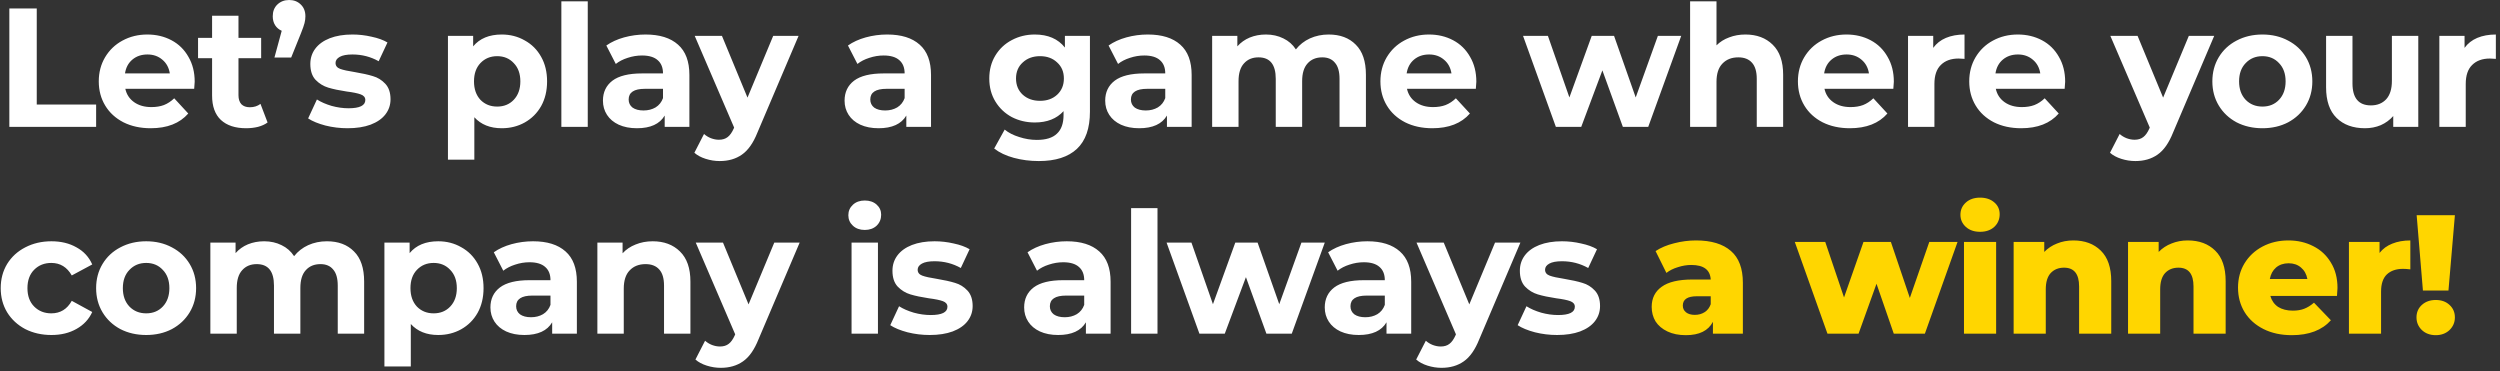
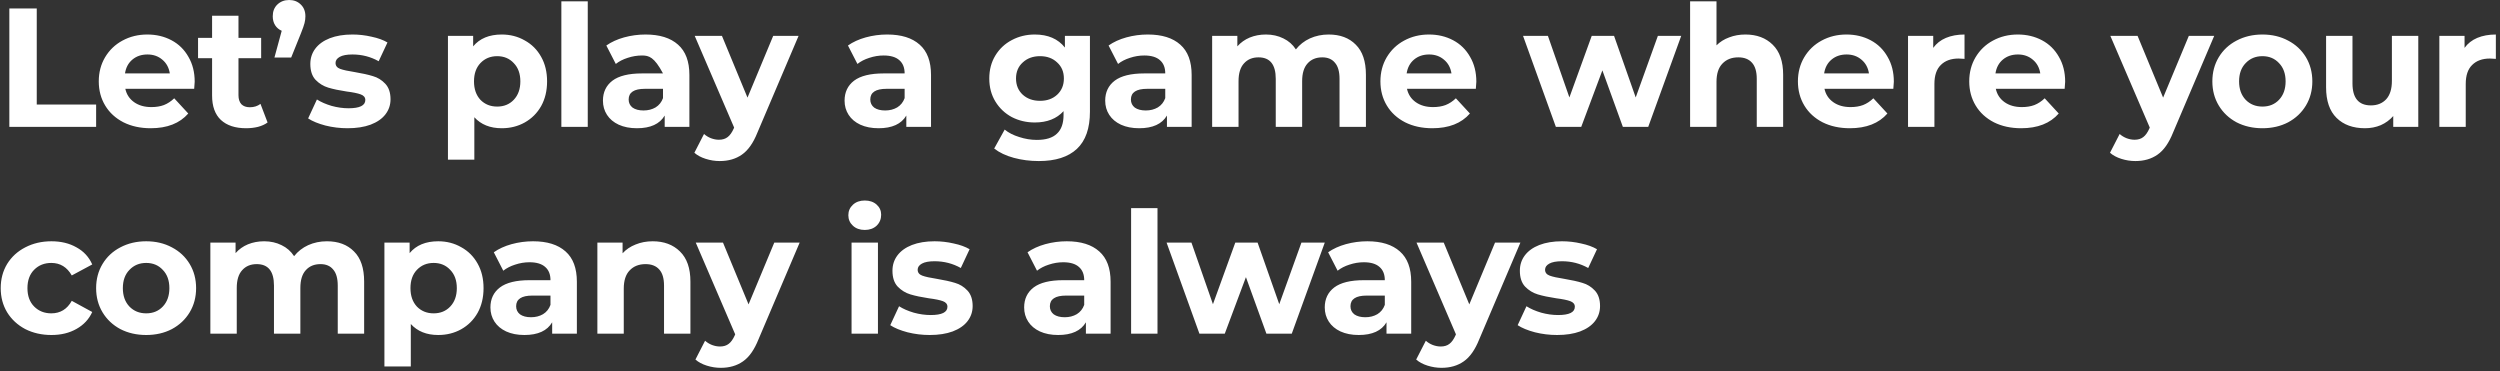
<svg xmlns="http://www.w3.org/2000/svg" width="532" height="79" viewBox="0 0 532 79" fill="none">
  <rect x="0" y="0" width="532" height="79" fill="#333333" stroke="none" />
-   <path d="M1.988 1.8H7.82V22.248H20.456V27H1.988V1.8ZM41.43 17.388C41.43 17.46 41.394 17.964 41.322 18.9H26.67C26.934 20.1 27.558 21.048 28.542 21.744C29.526 22.44 30.75 22.788 32.214 22.788C33.222 22.788 34.11 22.644 34.878 22.356C35.67 22.044 36.402 21.564 37.074 20.916L40.062 24.156C38.238 26.244 35.574 27.288 32.07 27.288C29.886 27.288 27.954 26.868 26.274 26.028C24.594 25.164 23.298 23.976 22.386 22.464C21.474 20.952 21.018 19.236 21.018 17.316C21.018 15.42 21.462 13.716 22.35 12.204C23.262 10.668 24.498 9.48 26.058 8.64C27.642 7.776 29.406 7.344 31.35 7.344C33.246 7.344 34.962 7.752 36.498 8.568C38.034 9.384 39.234 10.56 40.098 12.096C40.986 13.608 41.43 15.372 41.43 17.388ZM31.386 11.592C30.114 11.592 29.046 11.952 28.182 12.672C27.318 13.392 26.79 14.376 26.598 15.624H36.138C35.946 14.4 35.418 13.428 34.554 12.708C33.69 11.964 32.634 11.592 31.386 11.592ZM56.941 26.064C56.389 26.472 55.705 26.784 54.889 27C54.097 27.192 53.257 27.288 52.369 27.288C50.065 27.288 48.277 26.7 47.005 25.524C45.757 24.348 45.133 22.62 45.133 20.34V12.384H42.145V8.064H45.133V3.348H50.749V8.064H55.573V12.384H50.749V20.268C50.749 21.084 50.953 21.72 51.361 22.176C51.793 22.608 52.393 22.824 53.161 22.824C54.049 22.824 54.805 22.584 55.429 22.104L56.941 26.064ZM61.533 -2.14577e-06C62.541 -2.14577e-06 63.369 0.324 64.017 0.972C64.665 1.596 64.989 2.424 64.989 3.456C64.989 3.936 64.929 4.416 64.809 4.896C64.689 5.376 64.437 6.096 64.053 7.056L61.965 12.24H58.401L59.949 6.552C59.349 6.288 58.881 5.892 58.545 5.364C58.209 4.836 58.041 4.2 58.041 3.456C58.041 2.424 58.365 1.596 59.013 0.972C59.685 0.324 60.525 -2.14577e-06 61.533 -2.14577e-06ZM73.959 27.288C72.35 27.288 70.778 27.096 69.243 26.712C67.707 26.304 66.483 25.8 65.57 25.2L67.442 21.168C68.306 21.72 69.35 22.176 70.575 22.536C71.799 22.872 72.999 23.04 74.174 23.04C76.55 23.04 77.739 22.452 77.739 21.276C77.739 20.724 77.415 20.328 76.766 20.088C76.118 19.848 75.123 19.644 73.778 19.476C72.195 19.236 70.886 18.96 69.855 18.648C68.823 18.336 67.922 17.784 67.154 16.992C66.41 16.2 66.038 15.072 66.038 13.608C66.038 12.384 66.386 11.304 67.082 10.368C67.802 9.408 68.835 8.664 70.178 8.136C71.546 7.608 73.154 7.344 75.002 7.344C76.371 7.344 77.727 7.5 79.07 7.812C80.439 8.1 81.567 8.508 82.454 9.036L80.582 13.032C78.879 12.072 77.019 11.592 75.002 11.592C73.802 11.592 72.903 11.76 72.302 12.096C71.703 12.432 71.403 12.864 71.403 13.392C71.403 13.992 71.727 14.412 72.374 14.652C73.022 14.892 74.055 15.12 75.471 15.336C77.055 15.6 78.35 15.888 79.359 16.2C80.367 16.488 81.243 17.028 81.987 17.82C82.731 18.612 83.103 19.716 83.103 21.132C83.103 22.332 82.743 23.4 82.022 24.336C81.302 25.272 80.246 26.004 78.855 26.532C77.487 27.036 75.855 27.288 73.959 27.288ZM106.771 7.344C108.571 7.344 110.203 7.764 111.667 8.604C113.155 9.42 114.319 10.584 115.159 12.096C115.999 13.584 116.419 15.324 116.419 17.316C116.419 19.308 115.999 21.06 115.159 22.572C114.319 24.06 113.155 25.224 111.667 26.064C110.203 26.88 108.571 27.288 106.771 27.288C104.299 27.288 102.355 26.508 100.939 24.948V33.984H95.323V7.632H100.687V9.864C102.079 8.184 104.107 7.344 106.771 7.344ZM105.799 22.68C107.239 22.68 108.415 22.2 109.327 21.24C110.263 20.256 110.731 18.948 110.731 17.316C110.731 15.684 110.263 14.388 109.327 13.428C108.415 12.444 107.239 11.952 105.799 11.952C104.359 11.952 103.171 12.444 102.235 13.428C101.323 14.388 100.867 15.684 100.867 17.316C100.867 18.948 101.323 20.256 102.235 21.24C103.171 22.2 104.359 22.68 105.799 22.68ZM119.458 0.288H125.074V27H119.458V0.288ZM137.378 7.344C140.378 7.344 142.682 8.064 144.29 9.504C145.898 10.92 146.702 13.068 146.702 15.948V27H141.446V24.588C140.39 26.388 138.422 27.288 135.542 27.288C134.054 27.288 132.758 27.036 131.654 26.532C130.574 26.028 129.746 25.332 129.17 24.444C128.594 23.556 128.306 22.548 128.306 21.42C128.306 19.62 128.978 18.204 130.322 17.172C131.69 16.14 133.79 15.624 136.622 15.624H141.086C141.086 14.4 140.714 13.464 139.97 12.816C139.226 12.144 138.11 11.808 136.622 11.808C135.59 11.808 134.57 11.976 133.562 12.312C132.578 12.624 131.738 13.056 131.042 13.608L129.026 9.684C130.082 8.94 131.342 8.364 132.806 7.956C134.294 7.548 135.818 7.344 137.378 7.344ZM136.946 23.508C137.906 23.508 138.758 23.292 139.502 22.86C140.246 22.404 140.774 21.744 141.086 20.88V18.9H137.234C134.93 18.9 133.778 19.656 133.778 21.168C133.778 21.888 134.054 22.464 134.606 22.896C135.182 23.304 135.962 23.508 136.946 23.508ZM169.938 7.632L161.19 28.188C160.302 30.42 159.198 31.992 157.878 32.904C156.582 33.816 155.01 34.272 153.162 34.272C152.154 34.272 151.158 34.116 150.174 33.804C149.19 33.492 148.386 33.06 147.762 32.508L149.814 28.512C150.246 28.896 150.738 29.196 151.29 29.412C151.866 29.628 152.43 29.736 152.982 29.736C153.75 29.736 154.374 29.544 154.854 29.16C155.334 28.8 155.766 28.188 156.15 27.324L156.222 27.144L147.834 7.632H153.63L159.066 20.772L164.538 7.632H169.938ZM188.797 7.344C191.797 7.344 194.101 8.064 195.709 9.504C197.317 10.92 198.121 13.068 198.121 15.948V27H192.865V24.588C191.809 26.388 189.841 27.288 186.961 27.288C185.473 27.288 184.177 27.036 183.073 26.532C181.993 26.028 181.165 25.332 180.589 24.444C180.013 23.556 179.725 22.548 179.725 21.42C179.725 19.62 180.397 18.204 181.741 17.172C183.109 16.14 185.209 15.624 188.041 15.624H192.505C192.505 14.4 192.133 13.464 191.389 12.816C190.645 12.144 189.529 11.808 188.041 11.808C187.009 11.808 185.989 11.976 184.981 12.312C183.997 12.624 183.157 13.056 182.461 13.608L180.445 9.684C181.501 8.94 182.761 8.364 184.225 7.956C185.713 7.548 187.237 7.344 188.797 7.344ZM188.365 23.508C189.325 23.508 190.177 23.292 190.921 22.86C191.665 22.404 192.193 21.744 192.505 20.88V18.9H188.653C186.349 18.9 185.197 19.656 185.197 21.168C185.197 21.888 185.473 22.464 186.025 22.896C186.601 23.304 187.381 23.508 188.365 23.508ZM231.939 7.632V23.76C231.939 27.312 231.015 29.952 229.167 31.68C227.319 33.408 224.619 34.272 221.067 34.272C219.195 34.272 217.419 34.044 215.739 33.588C214.059 33.132 212.667 32.472 211.563 31.608L213.795 27.576C214.611 28.248 215.643 28.776 216.891 29.16C218.139 29.568 219.387 29.772 220.635 29.772C222.579 29.772 224.007 29.328 224.919 28.44C225.855 27.576 226.323 26.256 226.323 24.48V23.652C224.859 25.26 222.819 26.064 220.203 26.064C218.427 26.064 216.795 25.68 215.307 24.912C213.843 24.12 212.679 23.016 211.815 21.6C210.951 20.184 210.519 18.552 210.519 16.704C210.519 14.856 210.951 13.224 211.815 11.808C212.679 10.392 213.843 9.3 215.307 8.532C216.795 7.74 218.427 7.344 220.203 7.344C223.011 7.344 225.147 8.268 226.611 10.116V7.632H231.939ZM221.319 21.456C222.807 21.456 224.019 21.024 224.955 20.16C225.915 19.272 226.395 18.12 226.395 16.704C226.395 15.288 225.915 14.148 224.955 13.284C224.019 12.396 222.807 11.952 221.319 11.952C219.831 11.952 218.607 12.396 217.647 13.284C216.687 14.148 216.207 15.288 216.207 16.704C216.207 18.12 216.687 19.272 217.647 20.16C218.607 21.024 219.831 21.456 221.319 21.456ZM244.258 7.344C247.258 7.344 249.562 8.064 251.17 9.504C252.778 10.92 253.582 13.068 253.582 15.948V27H248.326V24.588C247.27 26.388 245.302 27.288 242.422 27.288C240.934 27.288 239.638 27.036 238.534 26.532C237.454 26.028 236.626 25.332 236.05 24.444C235.474 23.556 235.186 22.548 235.186 21.42C235.186 19.62 235.858 18.204 237.202 17.172C238.57 16.14 240.67 15.624 243.502 15.624H247.966C247.966 14.4 247.594 13.464 246.85 12.816C246.106 12.144 244.99 11.808 243.502 11.808C242.47 11.808 241.45 11.976 240.442 12.312C239.458 12.624 238.618 13.056 237.922 13.608L235.906 9.684C236.962 8.94 238.222 8.364 239.686 7.956C241.174 7.548 242.698 7.344 244.258 7.344ZM243.826 23.508C244.786 23.508 245.638 23.292 246.382 22.86C247.126 22.404 247.654 21.744 247.966 20.88V18.9H244.114C241.81 18.9 240.658 19.656 240.658 21.168C240.658 21.888 240.934 22.464 241.486 22.896C242.062 23.304 242.842 23.508 243.826 23.508ZM282.748 7.344C285.172 7.344 287.092 8.064 288.508 9.504C289.948 10.92 290.668 13.056 290.668 15.912V27H285.052V16.776C285.052 15.24 284.728 14.1 284.08 13.356C283.456 12.588 282.556 12.204 281.38 12.204C280.06 12.204 279.016 12.636 278.248 13.5C277.48 14.34 277.096 15.6 277.096 17.28V27H271.48V16.776C271.48 13.728 270.256 12.204 267.808 12.204C266.512 12.204 265.48 12.636 264.712 13.5C263.944 14.34 263.56 15.6 263.56 17.28V27H257.944V7.632H263.308V9.864C264.028 9.048 264.904 8.424 265.936 7.992C266.992 7.56 268.144 7.344 269.392 7.344C270.76 7.344 271.996 7.62 273.1 8.172C274.204 8.7 275.092 9.48 275.764 10.512C276.556 9.504 277.552 8.724 278.752 8.172C279.976 7.62 281.308 7.344 282.748 7.344ZM314.165 17.388C314.165 17.46 314.129 17.964 314.057 18.9H299.405C299.669 20.1 300.293 21.048 301.277 21.744C302.261 22.44 303.485 22.788 304.949 22.788C305.957 22.788 306.845 22.644 307.613 22.356C308.405 22.044 309.137 21.564 309.809 20.916L312.797 24.156C310.973 26.244 308.309 27.288 304.805 27.288C302.621 27.288 300.689 26.868 299.009 26.028C297.329 25.164 296.033 23.976 295.121 22.464C294.209 20.952 293.753 19.236 293.753 17.316C293.753 15.42 294.197 13.716 295.085 12.204C295.997 10.668 297.233 9.48 298.793 8.64C300.377 7.776 302.141 7.344 304.085 7.344C305.981 7.344 307.697 7.752 309.233 8.568C310.769 9.384 311.969 10.56 312.833 12.096C313.721 13.608 314.165 15.372 314.165 17.388ZM304.121 11.592C302.849 11.592 301.781 11.952 300.917 12.672C300.053 13.392 299.525 14.376 299.333 15.624H308.873C308.681 14.4 308.153 13.428 307.289 12.708C306.425 11.964 305.369 11.592 304.121 11.592ZM357.763 7.632L350.743 27H345.343L340.987 14.976L336.487 27H331.087L324.103 7.632H329.395L333.967 20.736L338.719 7.632H343.471L348.079 20.736L352.795 7.632H357.763ZM371.426 7.344C373.826 7.344 375.758 8.064 377.222 9.504C378.71 10.944 379.454 13.08 379.454 15.912V27H373.838V16.776C373.838 15.24 373.502 14.1 372.83 13.356C372.158 12.588 371.186 12.204 369.914 12.204C368.498 12.204 367.37 12.648 366.53 13.536C365.69 14.4 365.27 15.696 365.27 17.424V27H359.654V0.288H365.27V9.648C366.014 8.904 366.914 8.34 367.97 7.956C369.026 7.548 370.178 7.344 371.426 7.344ZM403.008 17.388C403.008 17.46 402.972 17.964 402.9 18.9H388.248C388.512 20.1 389.136 21.048 390.12 21.744C391.104 22.44 392.328 22.788 393.792 22.788C394.8 22.788 395.688 22.644 396.456 22.356C397.248 22.044 397.98 21.564 398.652 20.916L401.64 24.156C399.816 26.244 397.152 27.288 393.648 27.288C391.464 27.288 389.532 26.868 387.852 26.028C386.172 25.164 384.876 23.976 383.964 22.464C383.052 20.952 382.596 19.236 382.596 17.316C382.596 15.42 383.04 13.716 383.928 12.204C384.84 10.668 386.076 9.48 387.636 8.64C389.22 7.776 390.984 7.344 392.928 7.344C394.824 7.344 396.54 7.752 398.076 8.568C399.612 9.384 400.812 10.56 401.676 12.096C402.564 13.608 403.008 15.372 403.008 17.388ZM392.964 11.592C391.692 11.592 390.624 11.952 389.76 12.672C388.896 13.392 388.368 14.376 388.176 15.624H397.716C397.524 14.4 396.996 13.428 396.132 12.708C395.268 11.964 394.212 11.592 392.964 11.592ZM411.391 10.188C412.063 9.252 412.963 8.544 414.091 8.064C415.243 7.584 416.563 7.344 418.051 7.344V12.528C417.427 12.48 417.007 12.456 416.791 12.456C415.183 12.456 413.923 12.912 413.011 13.824C412.099 14.712 411.643 16.056 411.643 17.856V27H406.027V7.632H411.391V10.188ZM439.466 17.388C439.466 17.46 439.43 17.964 439.358 18.9H424.706C424.97 20.1 425.594 21.048 426.578 21.744C427.562 22.44 428.786 22.788 430.25 22.788C431.258 22.788 432.146 22.644 432.914 22.356C433.706 22.044 434.438 21.564 435.11 20.916L438.098 24.156C436.274 26.244 433.61 27.288 430.106 27.288C427.922 27.288 425.99 26.868 424.31 26.028C422.63 25.164 421.334 23.976 420.422 22.464C419.51 20.952 419.054 19.236 419.054 17.316C419.054 15.42 419.498 13.716 420.386 12.204C421.298 10.668 422.534 9.48 424.094 8.64C425.678 7.776 427.442 7.344 429.386 7.344C431.282 7.344 432.998 7.752 434.534 8.568C436.07 9.384 437.27 10.56 438.134 12.096C439.022 13.608 439.466 15.372 439.466 17.388ZM429.422 11.592C428.15 11.592 427.082 11.952 426.218 12.672C425.354 13.392 424.826 14.376 424.634 15.624H434.174C433.982 14.4 433.454 13.428 432.59 12.708C431.726 11.964 430.67 11.592 429.422 11.592ZM471.184 7.632L462.436 28.188C461.548 30.42 460.444 31.992 459.124 32.904C457.828 33.816 456.256 34.272 454.408 34.272C453.4 34.272 452.404 34.116 451.42 33.804C450.436 33.492 449.632 33.06 449.008 32.508L451.06 28.512C451.492 28.896 451.984 29.196 452.536 29.412C453.112 29.628 453.676 29.736 454.228 29.736C454.996 29.736 455.62 29.544 456.1 29.16C456.58 28.8 457.012 28.188 457.396 27.324L457.468 27.144L449.08 7.632H454.876L460.312 20.772L465.784 7.632H471.184ZM481.445 27.288C479.405 27.288 477.569 26.868 475.937 26.028C474.329 25.164 473.069 23.976 472.157 22.464C471.245 20.952 470.789 19.236 470.789 17.316C470.789 15.396 471.245 13.68 472.157 12.168C473.069 10.656 474.329 9.48 475.937 8.64C477.569 7.776 479.405 7.344 481.445 7.344C483.485 7.344 485.309 7.776 486.917 8.64C488.525 9.48 489.785 10.656 490.697 12.168C491.609 13.68 492.065 15.396 492.065 17.316C492.065 19.236 491.609 20.952 490.697 22.464C489.785 23.976 488.525 25.164 486.917 26.028C485.309 26.868 483.485 27.288 481.445 27.288ZM481.445 22.68C482.885 22.68 484.061 22.2 484.973 21.24C485.909 20.256 486.377 18.948 486.377 17.316C486.377 15.684 485.909 14.388 484.973 13.428C484.061 12.444 482.885 11.952 481.445 11.952C480.005 11.952 478.817 12.444 477.881 13.428C476.945 14.388 476.477 15.684 476.477 17.316C476.477 18.948 476.945 20.256 477.881 21.24C478.817 22.2 480.005 22.68 481.445 22.68ZM514.611 7.632V27H509.283V24.696C508.539 25.536 507.651 26.184 506.619 26.64C505.587 27.072 504.471 27.288 503.271 27.288C500.727 27.288 498.711 26.556 497.223 25.092C495.735 23.628 494.991 21.456 494.991 18.576V7.632H500.607V17.748C500.607 20.868 501.915 22.428 504.531 22.428C505.875 22.428 506.955 21.996 507.771 21.132C508.587 20.244 508.995 18.936 508.995 17.208V7.632H514.611ZM524.457 10.188C525.129 9.252 526.029 8.544 527.157 8.064C528.309 7.584 529.629 7.344 531.117 7.344V12.528C530.493 12.48 530.073 12.456 529.857 12.456C528.249 12.456 526.989 12.912 526.077 13.824C525.165 14.712 524.709 16.056 524.709 17.856V27H519.093V7.632H524.457V10.188ZM10.952 71.288C8.888 71.288 7.028 70.868 5.372 70.028C3.74 69.164 2.456 67.976 1.52 66.464C0.608 64.952 0.152 63.236 0.152 61.316C0.152 59.396 0.608 57.68 1.52 56.168C2.456 54.656 3.74 53.48 5.372 52.64C7.028 51.776 8.888 51.344 10.952 51.344C12.992 51.344 14.768 51.776 16.28 52.64C17.816 53.48 18.932 54.692 19.628 56.276L15.272 58.616C14.264 56.84 12.812 55.952 10.916 55.952C9.452 55.952 8.24 56.432 7.28 57.392C6.32 58.352 5.84 59.66 5.84 61.316C5.84 62.972 6.32 64.28 7.28 65.24C8.24 66.2 9.452 66.68 10.916 66.68C12.836 66.68 14.288 65.792 15.272 64.016L19.628 66.392C18.932 67.928 17.816 69.128 16.28 69.992C14.768 70.856 12.992 71.288 10.952 71.288ZM31.111 71.288C29.071 71.288 27.235 70.868 25.603 70.028C23.995 69.164 22.735 67.976 21.823 66.464C20.911 64.952 20.455 63.236 20.455 61.316C20.455 59.396 20.911 57.68 21.823 56.168C22.735 54.656 23.995 53.48 25.603 52.64C27.235 51.776 29.071 51.344 31.111 51.344C33.151 51.344 34.975 51.776 36.583 52.64C38.191 53.48 39.451 54.656 40.363 56.168C41.275 57.68 41.731 59.396 41.731 61.316C41.731 63.236 41.275 64.952 40.363 66.464C39.451 67.976 38.191 69.164 36.583 70.028C34.975 70.868 33.151 71.288 31.111 71.288ZM31.111 66.68C32.551 66.68 33.727 66.2 34.639 65.24C35.575 64.256 36.043 62.948 36.043 61.316C36.043 59.684 35.575 58.388 34.639 57.428C33.727 56.444 32.551 55.952 31.111 55.952C29.671 55.952 28.483 56.444 27.547 57.428C26.611 58.388 26.143 59.684 26.143 61.316C26.143 62.948 26.611 64.256 27.547 65.24C28.483 66.2 29.671 66.68 31.111 66.68ZM69.569 51.344C71.993 51.344 73.913 52.064 75.329 53.504C76.769 54.92 77.489 57.056 77.489 59.912V71H71.873V60.776C71.873 59.24 71.549 58.1 70.901 57.356C70.277 56.588 69.377 56.204 68.201 56.204C66.881 56.204 65.837 56.636 65.069 57.5C64.301 58.34 63.917 59.6 63.917 61.28V71H58.301V60.776C58.301 57.728 57.077 56.204 54.629 56.204C53.333 56.204 52.301 56.636 51.533 57.5C50.765 58.34 50.381 59.6 50.381 61.28V71H44.765V51.632H50.129V53.864C50.849 53.048 51.725 52.424 52.757 51.992C53.813 51.56 54.965 51.344 56.213 51.344C57.581 51.344 58.817 51.62 59.921 52.172C61.025 52.7 61.913 53.48 62.585 54.512C63.377 53.504 64.373 52.724 65.573 52.172C66.797 51.62 68.129 51.344 69.569 51.344ZM93.251 51.344C95.051 51.344 96.683 51.764 98.147 52.604C99.635 53.42 100.799 54.584 101.639 56.096C102.479 57.584 102.899 59.324 102.899 61.316C102.899 63.308 102.479 65.06 101.639 66.572C100.799 68.06 99.635 69.224 98.147 70.064C96.683 70.88 95.051 71.288 93.251 71.288C90.779 71.288 88.835 70.508 87.419 68.948V77.984H81.803V51.632H87.167V53.864C88.559 52.184 90.587 51.344 93.251 51.344ZM92.279 66.68C93.719 66.68 94.895 66.2 95.807 65.24C96.743 64.256 97.211 62.948 97.211 61.316C97.211 59.684 96.743 58.388 95.807 57.428C94.895 56.444 93.719 55.952 92.279 55.952C90.839 55.952 89.651 56.444 88.715 57.428C87.803 58.388 87.347 59.684 87.347 61.316C87.347 62.948 87.803 64.256 88.715 65.24C89.651 66.2 90.839 66.68 92.279 66.68ZM113.434 51.344C116.434 51.344 118.738 52.064 120.346 53.504C121.954 54.92 122.758 57.068 122.758 59.948V71H117.502V68.588C116.446 70.388 114.478 71.288 111.598 71.288C110.11 71.288 108.814 71.036 107.71 70.532C106.63 70.028 105.802 69.332 105.226 68.444C104.65 67.556 104.362 66.548 104.362 65.42C104.362 63.62 105.034 62.204 106.378 61.172C107.746 60.14 109.846 59.624 112.678 59.624H117.142C117.142 58.4 116.77 57.464 116.026 56.816C115.282 56.144 114.166 55.808 112.678 55.808C111.646 55.808 110.626 55.976 109.618 56.312C108.634 56.624 107.794 57.056 107.098 57.608L105.082 53.684C106.138 52.94 107.398 52.364 108.862 51.956C110.35 51.548 111.874 51.344 113.434 51.344ZM113.002 67.508C113.962 67.508 114.814 67.292 115.558 66.86C116.302 66.404 116.83 65.744 117.142 64.88V62.9H113.29C110.986 62.9 109.834 63.656 109.834 65.168C109.834 65.888 110.11 66.464 110.662 66.896C111.238 67.304 112.018 67.508 113.002 67.508ZM138.893 51.344C141.293 51.344 143.225 52.064 144.689 53.504C146.177 54.944 146.921 57.08 146.921 59.912V71H141.305V60.776C141.305 59.24 140.969 58.1 140.297 57.356C139.625 56.588 138.653 56.204 137.381 56.204C135.965 56.204 134.837 56.648 133.997 57.536C133.157 58.4 132.737 59.696 132.737 61.424V71H127.121V51.632H132.485V53.9C133.229 53.084 134.153 52.46 135.257 52.028C136.361 51.572 137.573 51.344 138.893 51.344ZM170.164 51.632L161.416 72.188C160.528 74.42 159.424 75.992 158.104 76.904C156.808 77.816 155.236 78.272 153.388 78.272C152.38 78.272 151.384 78.116 150.4 77.804C149.416 77.492 148.612 77.06 147.988 76.508L150.04 72.512C150.472 72.896 150.964 73.196 151.516 73.412C152.092 73.628 152.656 73.736 153.208 73.736C153.976 73.736 154.6 73.544 155.08 73.16C155.56 72.8 155.992 72.188 156.376 71.324L156.448 71.144L148.06 51.632H153.856L159.292 64.772L164.764 51.632H170.164ZM181.211 51.632H186.827V71H181.211V51.632ZM184.019 48.932C182.987 48.932 182.147 48.632 181.499 48.032C180.851 47.432 180.527 46.688 180.527 45.8C180.527 44.912 180.851 44.168 181.499 43.568C182.147 42.968 182.987 42.668 184.019 42.668C185.051 42.668 185.891 42.956 186.539 43.532C187.187 44.108 187.511 44.828 187.511 45.692C187.511 46.628 187.187 47.408 186.539 48.032C185.891 48.632 185.051 48.932 184.019 48.932ZM197.835 71.288C196.227 71.288 194.655 71.096 193.119 70.712C191.583 70.304 190.359 69.8 189.447 69.2L191.319 65.168C192.183 65.72 193.227 66.176 194.451 66.536C195.675 66.872 196.875 67.04 198.051 67.04C200.427 67.04 201.615 66.452 201.615 65.276C201.615 64.724 201.291 64.328 200.643 64.088C199.995 63.848 198.999 63.644 197.655 63.476C196.071 63.236 194.763 62.96 193.731 62.648C192.699 62.336 191.799 61.784 191.031 60.992C190.287 60.2 189.915 59.072 189.915 57.608C189.915 56.384 190.263 55.304 190.959 54.368C191.679 53.408 192.711 52.664 194.055 52.136C195.423 51.608 197.031 51.344 198.879 51.344C200.247 51.344 201.603 51.5 202.947 51.812C204.315 52.1 205.443 52.508 206.331 53.036L204.459 57.032C202.755 56.072 200.895 55.592 198.879 55.592C197.679 55.592 196.779 55.76 196.179 56.096C195.579 56.432 195.279 56.864 195.279 57.392C195.279 57.992 195.603 58.412 196.251 58.652C196.899 58.892 197.931 59.12 199.347 59.336C200.931 59.6 202.227 59.888 203.235 60.2C204.243 60.488 205.119 61.028 205.863 61.82C206.607 62.612 206.979 63.716 206.979 65.132C206.979 66.332 206.619 67.4 205.899 68.336C205.179 69.272 204.123 70.004 202.731 70.532C201.363 71.036 199.731 71.288 197.835 71.288ZM227.011 51.344C230.011 51.344 232.315 52.064 233.923 53.504C235.531 54.92 236.335 57.068 236.335 59.948V71H231.079V68.588C230.023 70.388 228.055 71.288 225.175 71.288C223.687 71.288 222.391 71.036 221.287 70.532C220.207 70.028 219.379 69.332 218.803 68.444C218.227 67.556 217.939 66.548 217.939 65.42C217.939 63.62 218.611 62.204 219.955 61.172C221.323 60.14 223.423 59.624 226.255 59.624H230.719C230.719 58.4 230.347 57.464 229.603 56.816C228.859 56.144 227.743 55.808 226.255 55.808C225.223 55.808 224.203 55.976 223.195 56.312C222.211 56.624 221.371 57.056 220.675 57.608L218.659 53.684C219.715 52.94 220.975 52.364 222.439 51.956C223.927 51.548 225.451 51.344 227.011 51.344ZM226.579 67.508C227.539 67.508 228.391 67.292 229.135 66.86C229.879 66.404 230.407 65.744 230.719 64.88V62.9H226.867C224.563 62.9 223.411 63.656 223.411 65.168C223.411 65.888 223.687 66.464 224.239 66.896C224.815 67.304 225.595 67.508 226.579 67.508ZM240.698 44.288H246.314V71H240.698V44.288ZM281.91 51.632L274.89 71H269.49L265.134 58.976L260.634 71H255.234L248.25 51.632H253.542L258.114 64.736L262.866 51.632H267.618L272.226 64.736L276.942 51.632H281.91ZM290.98 51.344C293.98 51.344 296.284 52.064 297.892 53.504C299.5 54.92 300.304 57.068 300.304 59.948V71H295.048V68.588C293.992 70.388 292.024 71.288 289.144 71.288C287.656 71.288 286.36 71.036 285.256 70.532C284.176 70.028 283.348 69.332 282.772 68.444C282.196 67.556 281.908 66.548 281.908 65.42C281.908 63.62 282.58 62.204 283.924 61.172C285.292 60.14 287.392 59.624 290.224 59.624H294.688C294.688 58.4 294.316 57.464 293.572 56.816C292.828 56.144 291.712 55.808 290.224 55.808C289.192 55.808 288.172 55.976 287.164 56.312C286.18 56.624 285.34 57.056 284.644 57.608L282.628 53.684C283.684 52.94 284.944 52.364 286.408 51.956C287.896 51.548 289.42 51.344 290.98 51.344ZM290.548 67.508C291.508 67.508 292.36 67.292 293.104 66.86C293.848 66.404 294.376 65.744 294.688 64.88V62.9H290.836C288.532 62.9 287.38 63.656 287.38 65.168C287.38 65.888 287.656 66.464 288.208 66.896C288.784 67.304 289.564 67.508 290.548 67.508ZM323.539 51.632L314.791 72.188C313.903 74.42 312.799 75.992 311.479 76.904C310.183 77.816 308.611 78.272 306.763 78.272C305.755 78.272 304.759 78.116 303.775 77.804C302.791 77.492 301.987 77.06 301.363 76.508L303.415 72.512C303.847 72.896 304.339 73.196 304.891 73.412C305.467 73.628 306.031 73.736 306.583 73.736C307.351 73.736 307.975 73.544 308.455 73.16C308.935 72.8 309.367 72.188 309.751 71.324L309.823 71.144L301.435 51.632H307.231L312.667 64.772L318.139 51.632H323.539ZM331.346 71.288C329.738 71.288 328.166 71.096 326.63 70.712C325.094 70.304 323.87 69.8 322.958 69.2L324.83 65.168C325.694 65.72 326.738 66.176 327.962 66.536C329.186 66.872 330.386 67.04 331.562 67.04C333.938 67.04 335.126 66.452 335.126 65.276C335.126 64.724 334.802 64.328 334.154 64.088C333.506 63.848 332.51 63.644 331.166 63.476C329.582 63.236 328.274 62.96 327.242 62.648C326.21 62.336 325.31 61.784 324.542 60.992C323.798 60.2 323.426 59.072 323.426 57.608C323.426 56.384 323.774 55.304 324.47 54.368C325.19 53.408 326.222 52.664 327.566 52.136C328.934 51.608 330.542 51.344 332.39 51.344C333.758 51.344 335.114 51.5 336.458 51.812C337.826 52.1 338.954 52.508 339.842 53.036L337.97 57.032C336.266 56.072 334.406 55.592 332.39 55.592C331.19 55.592 330.29 55.76 329.69 56.096C329.09 56.432 328.79 56.864 328.79 57.392C328.79 57.992 329.114 58.412 329.762 58.652C330.41 58.892 331.442 59.12 332.858 59.336C334.442 59.6 335.738 59.888 336.746 60.2C337.754 60.488 338.63 61.028 339.374 61.82C340.118 62.612 340.49 63.716 340.49 65.132C340.49 66.332 340.13 67.4 339.41 68.336C338.69 69.272 337.634 70.004 336.242 70.532C334.874 71.036 333.242 71.288 331.346 71.288Z" fill="white" />
-   <path d="M360.911 51.164C364.151 51.164 366.623 51.908 368.327 53.396C370.031 54.86 370.883 57.116 370.883 60.164V71H364.511V68.48C363.527 70.376 361.607 71.324 358.751 71.324C357.239 71.324 355.931 71.06 354.827 70.532C353.723 70.004 352.883 69.296 352.307 68.408C351.755 67.496 351.479 66.464 351.479 65.312C351.479 63.464 352.187 62.036 353.603 61.028C355.019 59.996 357.203 59.48 360.155 59.48H364.043C363.923 57.416 362.543 56.384 359.903 56.384C358.967 56.384 358.019 56.54 357.059 56.852C356.099 57.14 355.283 57.548 354.611 58.076L352.307 53.432C353.387 52.712 354.695 52.16 356.231 51.776C357.791 51.368 359.351 51.164 360.911 51.164ZM360.659 67.004C361.451 67.004 362.147 66.812 362.747 66.428C363.347 66.044 363.779 65.48 364.043 64.736V63.044H361.091C359.099 63.044 358.103 63.704 358.103 65.024C358.103 65.624 358.331 66.104 358.787 66.464C359.243 66.824 359.867 67.004 360.659 67.004ZM416.565 51.488L409.617 71H402.993L399.321 60.38L395.505 71H388.881L381.933 51.488H388.413L392.409 63.296L396.549 51.488H402.381L406.413 63.404L410.553 51.488H416.565ZM417.935 51.488H424.775V71H417.935V51.488ZM421.355 49.328C420.107 49.328 419.099 48.98 418.331 48.284C417.563 47.588 417.179 46.724 417.179 45.692C417.179 44.66 417.563 43.796 418.331 43.1C419.099 42.404 420.107 42.056 421.355 42.056C422.603 42.056 423.611 42.392 424.379 43.064C425.147 43.712 425.531 44.552 425.531 45.584C425.531 46.664 425.147 47.564 424.379 48.284C423.611 48.98 422.603 49.328 421.355 49.328ZM441.209 51.164C443.633 51.164 445.577 51.884 447.041 53.324C448.529 54.764 449.273 56.936 449.273 59.84V71H442.433V60.956C442.433 58.292 441.365 56.96 439.229 56.96C438.053 56.96 437.105 57.344 436.385 58.112C435.689 58.88 435.341 60.032 435.341 61.568V71H428.501V51.488H435.017V53.612C435.785 52.82 436.697 52.22 437.753 51.812C438.809 51.38 439.961 51.164 441.209 51.164ZM465.555 51.164C467.979 51.164 469.923 51.884 471.387 53.324C472.875 54.764 473.619 56.936 473.619 59.84V71H466.779V60.956C466.779 58.292 465.711 56.96 463.575 56.96C462.399 56.96 461.451 57.344 460.731 58.112C460.035 58.88 459.687 60.032 459.687 61.568V71H452.847V51.488H459.363V53.612C460.131 52.82 461.043 52.22 462.099 51.812C463.155 51.38 464.307 51.164 465.555 51.164ZM497.419 61.28C497.419 61.328 497.383 61.892 497.311 62.972H483.127C483.415 63.98 483.967 64.76 484.783 65.312C485.623 65.84 486.667 66.104 487.915 66.104C488.851 66.104 489.655 65.972 490.327 65.708C491.023 65.444 491.719 65.012 492.415 64.412L496.015 68.156C494.119 70.268 491.347 71.324 487.699 71.324C485.419 71.324 483.415 70.892 481.687 70.028C479.959 69.164 478.615 67.964 477.655 66.428C476.719 64.892 476.251 63.152 476.251 61.208C476.251 59.288 476.707 57.572 477.619 56.06C478.555 54.524 479.839 53.324 481.471 52.46C483.103 51.596 484.939 51.164 486.979 51.164C488.923 51.164 490.687 51.572 492.271 52.388C493.855 53.18 495.103 54.344 496.015 55.88C496.951 57.392 497.419 59.192 497.419 61.28ZM487.015 56.024C485.959 56.024 485.071 56.324 484.351 56.924C483.655 57.524 483.211 58.34 483.019 59.372H491.011C490.819 58.34 490.363 57.524 489.643 56.924C488.947 56.324 488.071 56.024 487.015 56.024ZM506.368 53.828C507.064 52.94 507.964 52.28 509.068 51.848C510.196 51.392 511.48 51.164 512.92 51.164V57.32C512.296 57.248 511.78 57.212 511.372 57.212C509.908 57.212 508.756 57.608 507.916 58.4C507.1 59.192 506.692 60.404 506.692 62.036V71H499.852V51.488H506.368V53.828ZM514.265 45.8H522.401L521.033 61.82H515.597L514.265 45.8ZM518.333 71.324C517.133 71.324 516.149 70.964 515.381 70.244C514.613 69.5 514.229 68.6 514.229 67.544C514.229 66.464 514.613 65.576 515.381 64.88C516.149 64.184 517.133 63.836 518.333 63.836C519.533 63.836 520.505 64.184 521.249 64.88C522.017 65.576 522.401 66.464 522.401 67.544C522.401 68.6 522.017 69.5 521.249 70.244C520.481 70.964 519.509 71.324 518.333 71.324Z" fill="#FFD600" />
+   <path d="M1.988 1.8H7.82V22.248H20.456V27H1.988V1.8ZM41.43 17.388C41.43 17.46 41.394 17.964 41.322 18.9H26.67C26.934 20.1 27.558 21.048 28.542 21.744C29.526 22.44 30.75 22.788 32.214 22.788C33.222 22.788 34.11 22.644 34.878 22.356C35.67 22.044 36.402 21.564 37.074 20.916L40.062 24.156C38.238 26.244 35.574 27.288 32.07 27.288C29.886 27.288 27.954 26.868 26.274 26.028C24.594 25.164 23.298 23.976 22.386 22.464C21.474 20.952 21.018 19.236 21.018 17.316C21.018 15.42 21.462 13.716 22.35 12.204C23.262 10.668 24.498 9.48 26.058 8.64C27.642 7.776 29.406 7.344 31.35 7.344C33.246 7.344 34.962 7.752 36.498 8.568C38.034 9.384 39.234 10.56 40.098 12.096C40.986 13.608 41.43 15.372 41.43 17.388ZM31.386 11.592C30.114 11.592 29.046 11.952 28.182 12.672C27.318 13.392 26.79 14.376 26.598 15.624H36.138C35.946 14.4 35.418 13.428 34.554 12.708C33.69 11.964 32.634 11.592 31.386 11.592ZM56.941 26.064C56.389 26.472 55.705 26.784 54.889 27C54.097 27.192 53.257 27.288 52.369 27.288C50.065 27.288 48.277 26.7 47.005 25.524C45.757 24.348 45.133 22.62 45.133 20.34V12.384H42.145V8.064H45.133V3.348H50.749V8.064H55.573V12.384H50.749V20.268C50.749 21.084 50.953 21.72 51.361 22.176C51.793 22.608 52.393 22.824 53.161 22.824C54.049 22.824 54.805 22.584 55.429 22.104L56.941 26.064ZM61.533 -2.14577e-06C62.541 -2.14577e-06 63.369 0.324 64.017 0.972C64.665 1.596 64.989 2.424 64.989 3.456C64.989 3.936 64.929 4.416 64.809 4.896C64.689 5.376 64.437 6.096 64.053 7.056L61.965 12.24H58.401L59.949 6.552C59.349 6.288 58.881 5.892 58.545 5.364C58.209 4.836 58.041 4.2 58.041 3.456C58.041 2.424 58.365 1.596 59.013 0.972C59.685 0.324 60.525 -2.14577e-06 61.533 -2.14577e-06ZM73.959 27.288C72.35 27.288 70.778 27.096 69.243 26.712C67.707 26.304 66.483 25.8 65.57 25.2L67.442 21.168C68.306 21.72 69.35 22.176 70.575 22.536C71.799 22.872 72.999 23.04 74.174 23.04C76.55 23.04 77.739 22.452 77.739 21.276C77.739 20.724 77.415 20.328 76.766 20.088C76.118 19.848 75.123 19.644 73.778 19.476C72.195 19.236 70.886 18.96 69.855 18.648C68.823 18.336 67.922 17.784 67.154 16.992C66.41 16.2 66.038 15.072 66.038 13.608C66.038 12.384 66.386 11.304 67.082 10.368C67.802 9.408 68.835 8.664 70.178 8.136C71.546 7.608 73.154 7.344 75.002 7.344C76.371 7.344 77.727 7.5 79.07 7.812C80.439 8.1 81.567 8.508 82.454 9.036L80.582 13.032C78.879 12.072 77.019 11.592 75.002 11.592C73.802 11.592 72.903 11.76 72.302 12.096C71.703 12.432 71.403 12.864 71.403 13.392C71.403 13.992 71.727 14.412 72.374 14.652C73.022 14.892 74.055 15.12 75.471 15.336C77.055 15.6 78.35 15.888 79.359 16.2C80.367 16.488 81.243 17.028 81.987 17.82C82.731 18.612 83.103 19.716 83.103 21.132C83.103 22.332 82.743 23.4 82.022 24.336C81.302 25.272 80.246 26.004 78.855 26.532C77.487 27.036 75.855 27.288 73.959 27.288ZM106.771 7.344C108.571 7.344 110.203 7.764 111.667 8.604C113.155 9.42 114.319 10.584 115.159 12.096C115.999 13.584 116.419 15.324 116.419 17.316C116.419 19.308 115.999 21.06 115.159 22.572C114.319 24.06 113.155 25.224 111.667 26.064C110.203 26.88 108.571 27.288 106.771 27.288C104.299 27.288 102.355 26.508 100.939 24.948V33.984H95.323V7.632H100.687V9.864C102.079 8.184 104.107 7.344 106.771 7.344ZM105.799 22.68C107.239 22.68 108.415 22.2 109.327 21.24C110.263 20.256 110.731 18.948 110.731 17.316C110.731 15.684 110.263 14.388 109.327 13.428C108.415 12.444 107.239 11.952 105.799 11.952C104.359 11.952 103.171 12.444 102.235 13.428C101.323 14.388 100.867 15.684 100.867 17.316C100.867 18.948 101.323 20.256 102.235 21.24C103.171 22.2 104.359 22.68 105.799 22.68ZM119.458 0.288H125.074V27H119.458V0.288ZM137.378 7.344C140.378 7.344 142.682 8.064 144.29 9.504C145.898 10.92 146.702 13.068 146.702 15.948V27H141.446V24.588C140.39 26.388 138.422 27.288 135.542 27.288C134.054 27.288 132.758 27.036 131.654 26.532C130.574 26.028 129.746 25.332 129.17 24.444C128.594 23.556 128.306 22.548 128.306 21.42C128.306 19.62 128.978 18.204 130.322 17.172C131.69 16.14 133.79 15.624 136.622 15.624H141.086C139.226 12.144 138.11 11.808 136.622 11.808C135.59 11.808 134.57 11.976 133.562 12.312C132.578 12.624 131.738 13.056 131.042 13.608L129.026 9.684C130.082 8.94 131.342 8.364 132.806 7.956C134.294 7.548 135.818 7.344 137.378 7.344ZM136.946 23.508C137.906 23.508 138.758 23.292 139.502 22.86C140.246 22.404 140.774 21.744 141.086 20.88V18.9H137.234C134.93 18.9 133.778 19.656 133.778 21.168C133.778 21.888 134.054 22.464 134.606 22.896C135.182 23.304 135.962 23.508 136.946 23.508ZM169.938 7.632L161.19 28.188C160.302 30.42 159.198 31.992 157.878 32.904C156.582 33.816 155.01 34.272 153.162 34.272C152.154 34.272 151.158 34.116 150.174 33.804C149.19 33.492 148.386 33.06 147.762 32.508L149.814 28.512C150.246 28.896 150.738 29.196 151.29 29.412C151.866 29.628 152.43 29.736 152.982 29.736C153.75 29.736 154.374 29.544 154.854 29.16C155.334 28.8 155.766 28.188 156.15 27.324L156.222 27.144L147.834 7.632H153.63L159.066 20.772L164.538 7.632H169.938ZM188.797 7.344C191.797 7.344 194.101 8.064 195.709 9.504C197.317 10.92 198.121 13.068 198.121 15.948V27H192.865V24.588C191.809 26.388 189.841 27.288 186.961 27.288C185.473 27.288 184.177 27.036 183.073 26.532C181.993 26.028 181.165 25.332 180.589 24.444C180.013 23.556 179.725 22.548 179.725 21.42C179.725 19.62 180.397 18.204 181.741 17.172C183.109 16.14 185.209 15.624 188.041 15.624H192.505C192.505 14.4 192.133 13.464 191.389 12.816C190.645 12.144 189.529 11.808 188.041 11.808C187.009 11.808 185.989 11.976 184.981 12.312C183.997 12.624 183.157 13.056 182.461 13.608L180.445 9.684C181.501 8.94 182.761 8.364 184.225 7.956C185.713 7.548 187.237 7.344 188.797 7.344ZM188.365 23.508C189.325 23.508 190.177 23.292 190.921 22.86C191.665 22.404 192.193 21.744 192.505 20.88V18.9H188.653C186.349 18.9 185.197 19.656 185.197 21.168C185.197 21.888 185.473 22.464 186.025 22.896C186.601 23.304 187.381 23.508 188.365 23.508ZM231.939 7.632V23.76C231.939 27.312 231.015 29.952 229.167 31.68C227.319 33.408 224.619 34.272 221.067 34.272C219.195 34.272 217.419 34.044 215.739 33.588C214.059 33.132 212.667 32.472 211.563 31.608L213.795 27.576C214.611 28.248 215.643 28.776 216.891 29.16C218.139 29.568 219.387 29.772 220.635 29.772C222.579 29.772 224.007 29.328 224.919 28.44C225.855 27.576 226.323 26.256 226.323 24.48V23.652C224.859 25.26 222.819 26.064 220.203 26.064C218.427 26.064 216.795 25.68 215.307 24.912C213.843 24.12 212.679 23.016 211.815 21.6C210.951 20.184 210.519 18.552 210.519 16.704C210.519 14.856 210.951 13.224 211.815 11.808C212.679 10.392 213.843 9.3 215.307 8.532C216.795 7.74 218.427 7.344 220.203 7.344C223.011 7.344 225.147 8.268 226.611 10.116V7.632H231.939ZM221.319 21.456C222.807 21.456 224.019 21.024 224.955 20.16C225.915 19.272 226.395 18.12 226.395 16.704C226.395 15.288 225.915 14.148 224.955 13.284C224.019 12.396 222.807 11.952 221.319 11.952C219.831 11.952 218.607 12.396 217.647 13.284C216.687 14.148 216.207 15.288 216.207 16.704C216.207 18.12 216.687 19.272 217.647 20.16C218.607 21.024 219.831 21.456 221.319 21.456ZM244.258 7.344C247.258 7.344 249.562 8.064 251.17 9.504C252.778 10.92 253.582 13.068 253.582 15.948V27H248.326V24.588C247.27 26.388 245.302 27.288 242.422 27.288C240.934 27.288 239.638 27.036 238.534 26.532C237.454 26.028 236.626 25.332 236.05 24.444C235.474 23.556 235.186 22.548 235.186 21.42C235.186 19.62 235.858 18.204 237.202 17.172C238.57 16.14 240.67 15.624 243.502 15.624H247.966C247.966 14.4 247.594 13.464 246.85 12.816C246.106 12.144 244.99 11.808 243.502 11.808C242.47 11.808 241.45 11.976 240.442 12.312C239.458 12.624 238.618 13.056 237.922 13.608L235.906 9.684C236.962 8.94 238.222 8.364 239.686 7.956C241.174 7.548 242.698 7.344 244.258 7.344ZM243.826 23.508C244.786 23.508 245.638 23.292 246.382 22.86C247.126 22.404 247.654 21.744 247.966 20.88V18.9H244.114C241.81 18.9 240.658 19.656 240.658 21.168C240.658 21.888 240.934 22.464 241.486 22.896C242.062 23.304 242.842 23.508 243.826 23.508ZM282.748 7.344C285.172 7.344 287.092 8.064 288.508 9.504C289.948 10.92 290.668 13.056 290.668 15.912V27H285.052V16.776C285.052 15.24 284.728 14.1 284.08 13.356C283.456 12.588 282.556 12.204 281.38 12.204C280.06 12.204 279.016 12.636 278.248 13.5C277.48 14.34 277.096 15.6 277.096 17.28V27H271.48V16.776C271.48 13.728 270.256 12.204 267.808 12.204C266.512 12.204 265.48 12.636 264.712 13.5C263.944 14.34 263.56 15.6 263.56 17.28V27H257.944V7.632H263.308V9.864C264.028 9.048 264.904 8.424 265.936 7.992C266.992 7.56 268.144 7.344 269.392 7.344C270.76 7.344 271.996 7.62 273.1 8.172C274.204 8.7 275.092 9.48 275.764 10.512C276.556 9.504 277.552 8.724 278.752 8.172C279.976 7.62 281.308 7.344 282.748 7.344ZM314.165 17.388C314.165 17.46 314.129 17.964 314.057 18.9H299.405C299.669 20.1 300.293 21.048 301.277 21.744C302.261 22.44 303.485 22.788 304.949 22.788C305.957 22.788 306.845 22.644 307.613 22.356C308.405 22.044 309.137 21.564 309.809 20.916L312.797 24.156C310.973 26.244 308.309 27.288 304.805 27.288C302.621 27.288 300.689 26.868 299.009 26.028C297.329 25.164 296.033 23.976 295.121 22.464C294.209 20.952 293.753 19.236 293.753 17.316C293.753 15.42 294.197 13.716 295.085 12.204C295.997 10.668 297.233 9.48 298.793 8.64C300.377 7.776 302.141 7.344 304.085 7.344C305.981 7.344 307.697 7.752 309.233 8.568C310.769 9.384 311.969 10.56 312.833 12.096C313.721 13.608 314.165 15.372 314.165 17.388ZM304.121 11.592C302.849 11.592 301.781 11.952 300.917 12.672C300.053 13.392 299.525 14.376 299.333 15.624H308.873C308.681 14.4 308.153 13.428 307.289 12.708C306.425 11.964 305.369 11.592 304.121 11.592ZM357.763 7.632L350.743 27H345.343L340.987 14.976L336.487 27H331.087L324.103 7.632H329.395L333.967 20.736L338.719 7.632H343.471L348.079 20.736L352.795 7.632H357.763ZM371.426 7.344C373.826 7.344 375.758 8.064 377.222 9.504C378.71 10.944 379.454 13.08 379.454 15.912V27H373.838V16.776C373.838 15.24 373.502 14.1 372.83 13.356C372.158 12.588 371.186 12.204 369.914 12.204C368.498 12.204 367.37 12.648 366.53 13.536C365.69 14.4 365.27 15.696 365.27 17.424V27H359.654V0.288H365.27V9.648C366.014 8.904 366.914 8.34 367.97 7.956C369.026 7.548 370.178 7.344 371.426 7.344ZM403.008 17.388C403.008 17.46 402.972 17.964 402.9 18.9H388.248C388.512 20.1 389.136 21.048 390.12 21.744C391.104 22.44 392.328 22.788 393.792 22.788C394.8 22.788 395.688 22.644 396.456 22.356C397.248 22.044 397.98 21.564 398.652 20.916L401.64 24.156C399.816 26.244 397.152 27.288 393.648 27.288C391.464 27.288 389.532 26.868 387.852 26.028C386.172 25.164 384.876 23.976 383.964 22.464C383.052 20.952 382.596 19.236 382.596 17.316C382.596 15.42 383.04 13.716 383.928 12.204C384.84 10.668 386.076 9.48 387.636 8.64C389.22 7.776 390.984 7.344 392.928 7.344C394.824 7.344 396.54 7.752 398.076 8.568C399.612 9.384 400.812 10.56 401.676 12.096C402.564 13.608 403.008 15.372 403.008 17.388ZM392.964 11.592C391.692 11.592 390.624 11.952 389.76 12.672C388.896 13.392 388.368 14.376 388.176 15.624H397.716C397.524 14.4 396.996 13.428 396.132 12.708C395.268 11.964 394.212 11.592 392.964 11.592ZM411.391 10.188C412.063 9.252 412.963 8.544 414.091 8.064C415.243 7.584 416.563 7.344 418.051 7.344V12.528C417.427 12.48 417.007 12.456 416.791 12.456C415.183 12.456 413.923 12.912 413.011 13.824C412.099 14.712 411.643 16.056 411.643 17.856V27H406.027V7.632H411.391V10.188ZM439.466 17.388C439.466 17.46 439.43 17.964 439.358 18.9H424.706C424.97 20.1 425.594 21.048 426.578 21.744C427.562 22.44 428.786 22.788 430.25 22.788C431.258 22.788 432.146 22.644 432.914 22.356C433.706 22.044 434.438 21.564 435.11 20.916L438.098 24.156C436.274 26.244 433.61 27.288 430.106 27.288C427.922 27.288 425.99 26.868 424.31 26.028C422.63 25.164 421.334 23.976 420.422 22.464C419.51 20.952 419.054 19.236 419.054 17.316C419.054 15.42 419.498 13.716 420.386 12.204C421.298 10.668 422.534 9.48 424.094 8.64C425.678 7.776 427.442 7.344 429.386 7.344C431.282 7.344 432.998 7.752 434.534 8.568C436.07 9.384 437.27 10.56 438.134 12.096C439.022 13.608 439.466 15.372 439.466 17.388ZM429.422 11.592C428.15 11.592 427.082 11.952 426.218 12.672C425.354 13.392 424.826 14.376 424.634 15.624H434.174C433.982 14.4 433.454 13.428 432.59 12.708C431.726 11.964 430.67 11.592 429.422 11.592ZM471.184 7.632L462.436 28.188C461.548 30.42 460.444 31.992 459.124 32.904C457.828 33.816 456.256 34.272 454.408 34.272C453.4 34.272 452.404 34.116 451.42 33.804C450.436 33.492 449.632 33.06 449.008 32.508L451.06 28.512C451.492 28.896 451.984 29.196 452.536 29.412C453.112 29.628 453.676 29.736 454.228 29.736C454.996 29.736 455.62 29.544 456.1 29.16C456.58 28.8 457.012 28.188 457.396 27.324L457.468 27.144L449.08 7.632H454.876L460.312 20.772L465.784 7.632H471.184ZM481.445 27.288C479.405 27.288 477.569 26.868 475.937 26.028C474.329 25.164 473.069 23.976 472.157 22.464C471.245 20.952 470.789 19.236 470.789 17.316C470.789 15.396 471.245 13.68 472.157 12.168C473.069 10.656 474.329 9.48 475.937 8.64C477.569 7.776 479.405 7.344 481.445 7.344C483.485 7.344 485.309 7.776 486.917 8.64C488.525 9.48 489.785 10.656 490.697 12.168C491.609 13.68 492.065 15.396 492.065 17.316C492.065 19.236 491.609 20.952 490.697 22.464C489.785 23.976 488.525 25.164 486.917 26.028C485.309 26.868 483.485 27.288 481.445 27.288ZM481.445 22.68C482.885 22.68 484.061 22.2 484.973 21.24C485.909 20.256 486.377 18.948 486.377 17.316C486.377 15.684 485.909 14.388 484.973 13.428C484.061 12.444 482.885 11.952 481.445 11.952C480.005 11.952 478.817 12.444 477.881 13.428C476.945 14.388 476.477 15.684 476.477 17.316C476.477 18.948 476.945 20.256 477.881 21.24C478.817 22.2 480.005 22.68 481.445 22.68ZM514.611 7.632V27H509.283V24.696C508.539 25.536 507.651 26.184 506.619 26.64C505.587 27.072 504.471 27.288 503.271 27.288C500.727 27.288 498.711 26.556 497.223 25.092C495.735 23.628 494.991 21.456 494.991 18.576V7.632H500.607V17.748C500.607 20.868 501.915 22.428 504.531 22.428C505.875 22.428 506.955 21.996 507.771 21.132C508.587 20.244 508.995 18.936 508.995 17.208V7.632H514.611ZM524.457 10.188C525.129 9.252 526.029 8.544 527.157 8.064C528.309 7.584 529.629 7.344 531.117 7.344V12.528C530.493 12.48 530.073 12.456 529.857 12.456C528.249 12.456 526.989 12.912 526.077 13.824C525.165 14.712 524.709 16.056 524.709 17.856V27H519.093V7.632H524.457V10.188ZM10.952 71.288C8.888 71.288 7.028 70.868 5.372 70.028C3.74 69.164 2.456 67.976 1.52 66.464C0.608 64.952 0.152 63.236 0.152 61.316C0.152 59.396 0.608 57.68 1.52 56.168C2.456 54.656 3.74 53.48 5.372 52.64C7.028 51.776 8.888 51.344 10.952 51.344C12.992 51.344 14.768 51.776 16.28 52.64C17.816 53.48 18.932 54.692 19.628 56.276L15.272 58.616C14.264 56.84 12.812 55.952 10.916 55.952C9.452 55.952 8.24 56.432 7.28 57.392C6.32 58.352 5.84 59.66 5.84 61.316C5.84 62.972 6.32 64.28 7.28 65.24C8.24 66.2 9.452 66.68 10.916 66.68C12.836 66.68 14.288 65.792 15.272 64.016L19.628 66.392C18.932 67.928 17.816 69.128 16.28 69.992C14.768 70.856 12.992 71.288 10.952 71.288ZM31.111 71.288C29.071 71.288 27.235 70.868 25.603 70.028C23.995 69.164 22.735 67.976 21.823 66.464C20.911 64.952 20.455 63.236 20.455 61.316C20.455 59.396 20.911 57.68 21.823 56.168C22.735 54.656 23.995 53.48 25.603 52.64C27.235 51.776 29.071 51.344 31.111 51.344C33.151 51.344 34.975 51.776 36.583 52.64C38.191 53.48 39.451 54.656 40.363 56.168C41.275 57.68 41.731 59.396 41.731 61.316C41.731 63.236 41.275 64.952 40.363 66.464C39.451 67.976 38.191 69.164 36.583 70.028C34.975 70.868 33.151 71.288 31.111 71.288ZM31.111 66.68C32.551 66.68 33.727 66.2 34.639 65.24C35.575 64.256 36.043 62.948 36.043 61.316C36.043 59.684 35.575 58.388 34.639 57.428C33.727 56.444 32.551 55.952 31.111 55.952C29.671 55.952 28.483 56.444 27.547 57.428C26.611 58.388 26.143 59.684 26.143 61.316C26.143 62.948 26.611 64.256 27.547 65.24C28.483 66.2 29.671 66.68 31.111 66.68ZM69.569 51.344C71.993 51.344 73.913 52.064 75.329 53.504C76.769 54.92 77.489 57.056 77.489 59.912V71H71.873V60.776C71.873 59.24 71.549 58.1 70.901 57.356C70.277 56.588 69.377 56.204 68.201 56.204C66.881 56.204 65.837 56.636 65.069 57.5C64.301 58.34 63.917 59.6 63.917 61.28V71H58.301V60.776C58.301 57.728 57.077 56.204 54.629 56.204C53.333 56.204 52.301 56.636 51.533 57.5C50.765 58.34 50.381 59.6 50.381 61.28V71H44.765V51.632H50.129V53.864C50.849 53.048 51.725 52.424 52.757 51.992C53.813 51.56 54.965 51.344 56.213 51.344C57.581 51.344 58.817 51.62 59.921 52.172C61.025 52.7 61.913 53.48 62.585 54.512C63.377 53.504 64.373 52.724 65.573 52.172C66.797 51.62 68.129 51.344 69.569 51.344ZM93.251 51.344C95.051 51.344 96.683 51.764 98.147 52.604C99.635 53.42 100.799 54.584 101.639 56.096C102.479 57.584 102.899 59.324 102.899 61.316C102.899 63.308 102.479 65.06 101.639 66.572C100.799 68.06 99.635 69.224 98.147 70.064C96.683 70.88 95.051 71.288 93.251 71.288C90.779 71.288 88.835 70.508 87.419 68.948V77.984H81.803V51.632H87.167V53.864C88.559 52.184 90.587 51.344 93.251 51.344ZM92.279 66.68C93.719 66.68 94.895 66.2 95.807 65.24C96.743 64.256 97.211 62.948 97.211 61.316C97.211 59.684 96.743 58.388 95.807 57.428C94.895 56.444 93.719 55.952 92.279 55.952C90.839 55.952 89.651 56.444 88.715 57.428C87.803 58.388 87.347 59.684 87.347 61.316C87.347 62.948 87.803 64.256 88.715 65.24C89.651 66.2 90.839 66.68 92.279 66.68ZM113.434 51.344C116.434 51.344 118.738 52.064 120.346 53.504C121.954 54.92 122.758 57.068 122.758 59.948V71H117.502V68.588C116.446 70.388 114.478 71.288 111.598 71.288C110.11 71.288 108.814 71.036 107.71 70.532C106.63 70.028 105.802 69.332 105.226 68.444C104.65 67.556 104.362 66.548 104.362 65.42C104.362 63.62 105.034 62.204 106.378 61.172C107.746 60.14 109.846 59.624 112.678 59.624H117.142C117.142 58.4 116.77 57.464 116.026 56.816C115.282 56.144 114.166 55.808 112.678 55.808C111.646 55.808 110.626 55.976 109.618 56.312C108.634 56.624 107.794 57.056 107.098 57.608L105.082 53.684C106.138 52.94 107.398 52.364 108.862 51.956C110.35 51.548 111.874 51.344 113.434 51.344ZM113.002 67.508C113.962 67.508 114.814 67.292 115.558 66.86C116.302 66.404 116.83 65.744 117.142 64.88V62.9H113.29C110.986 62.9 109.834 63.656 109.834 65.168C109.834 65.888 110.11 66.464 110.662 66.896C111.238 67.304 112.018 67.508 113.002 67.508ZM138.893 51.344C141.293 51.344 143.225 52.064 144.689 53.504C146.177 54.944 146.921 57.08 146.921 59.912V71H141.305V60.776C141.305 59.24 140.969 58.1 140.297 57.356C139.625 56.588 138.653 56.204 137.381 56.204C135.965 56.204 134.837 56.648 133.997 57.536C133.157 58.4 132.737 59.696 132.737 61.424V71H127.121V51.632H132.485V53.9C133.229 53.084 134.153 52.46 135.257 52.028C136.361 51.572 137.573 51.344 138.893 51.344ZM170.164 51.632L161.416 72.188C160.528 74.42 159.424 75.992 158.104 76.904C156.808 77.816 155.236 78.272 153.388 78.272C152.38 78.272 151.384 78.116 150.4 77.804C149.416 77.492 148.612 77.06 147.988 76.508L150.04 72.512C150.472 72.896 150.964 73.196 151.516 73.412C152.092 73.628 152.656 73.736 153.208 73.736C153.976 73.736 154.6 73.544 155.08 73.16C155.56 72.8 155.992 72.188 156.376 71.324L156.448 71.144L148.06 51.632H153.856L159.292 64.772L164.764 51.632H170.164ZM181.211 51.632H186.827V71H181.211V51.632ZM184.019 48.932C182.987 48.932 182.147 48.632 181.499 48.032C180.851 47.432 180.527 46.688 180.527 45.8C180.527 44.912 180.851 44.168 181.499 43.568C182.147 42.968 182.987 42.668 184.019 42.668C185.051 42.668 185.891 42.956 186.539 43.532C187.187 44.108 187.511 44.828 187.511 45.692C187.511 46.628 187.187 47.408 186.539 48.032C185.891 48.632 185.051 48.932 184.019 48.932ZM197.835 71.288C196.227 71.288 194.655 71.096 193.119 70.712C191.583 70.304 190.359 69.8 189.447 69.2L191.319 65.168C192.183 65.72 193.227 66.176 194.451 66.536C195.675 66.872 196.875 67.04 198.051 67.04C200.427 67.04 201.615 66.452 201.615 65.276C201.615 64.724 201.291 64.328 200.643 64.088C199.995 63.848 198.999 63.644 197.655 63.476C196.071 63.236 194.763 62.96 193.731 62.648C192.699 62.336 191.799 61.784 191.031 60.992C190.287 60.2 189.915 59.072 189.915 57.608C189.915 56.384 190.263 55.304 190.959 54.368C191.679 53.408 192.711 52.664 194.055 52.136C195.423 51.608 197.031 51.344 198.879 51.344C200.247 51.344 201.603 51.5 202.947 51.812C204.315 52.1 205.443 52.508 206.331 53.036L204.459 57.032C202.755 56.072 200.895 55.592 198.879 55.592C197.679 55.592 196.779 55.76 196.179 56.096C195.579 56.432 195.279 56.864 195.279 57.392C195.279 57.992 195.603 58.412 196.251 58.652C196.899 58.892 197.931 59.12 199.347 59.336C200.931 59.6 202.227 59.888 203.235 60.2C204.243 60.488 205.119 61.028 205.863 61.82C206.607 62.612 206.979 63.716 206.979 65.132C206.979 66.332 206.619 67.4 205.899 68.336C205.179 69.272 204.123 70.004 202.731 70.532C201.363 71.036 199.731 71.288 197.835 71.288ZM227.011 51.344C230.011 51.344 232.315 52.064 233.923 53.504C235.531 54.92 236.335 57.068 236.335 59.948V71H231.079V68.588C230.023 70.388 228.055 71.288 225.175 71.288C223.687 71.288 222.391 71.036 221.287 70.532C220.207 70.028 219.379 69.332 218.803 68.444C218.227 67.556 217.939 66.548 217.939 65.42C217.939 63.62 218.611 62.204 219.955 61.172C221.323 60.14 223.423 59.624 226.255 59.624H230.719C230.719 58.4 230.347 57.464 229.603 56.816C228.859 56.144 227.743 55.808 226.255 55.808C225.223 55.808 224.203 55.976 223.195 56.312C222.211 56.624 221.371 57.056 220.675 57.608L218.659 53.684C219.715 52.94 220.975 52.364 222.439 51.956C223.927 51.548 225.451 51.344 227.011 51.344ZM226.579 67.508C227.539 67.508 228.391 67.292 229.135 66.86C229.879 66.404 230.407 65.744 230.719 64.88V62.9H226.867C224.563 62.9 223.411 63.656 223.411 65.168C223.411 65.888 223.687 66.464 224.239 66.896C224.815 67.304 225.595 67.508 226.579 67.508ZM240.698 44.288H246.314V71H240.698V44.288ZM281.91 51.632L274.89 71H269.49L265.134 58.976L260.634 71H255.234L248.25 51.632H253.542L258.114 64.736L262.866 51.632H267.618L272.226 64.736L276.942 51.632H281.91ZM290.98 51.344C293.98 51.344 296.284 52.064 297.892 53.504C299.5 54.92 300.304 57.068 300.304 59.948V71H295.048V68.588C293.992 70.388 292.024 71.288 289.144 71.288C287.656 71.288 286.36 71.036 285.256 70.532C284.176 70.028 283.348 69.332 282.772 68.444C282.196 67.556 281.908 66.548 281.908 65.42C281.908 63.62 282.58 62.204 283.924 61.172C285.292 60.14 287.392 59.624 290.224 59.624H294.688C294.688 58.4 294.316 57.464 293.572 56.816C292.828 56.144 291.712 55.808 290.224 55.808C289.192 55.808 288.172 55.976 287.164 56.312C286.18 56.624 285.34 57.056 284.644 57.608L282.628 53.684C283.684 52.94 284.944 52.364 286.408 51.956C287.896 51.548 289.42 51.344 290.98 51.344ZM290.548 67.508C291.508 67.508 292.36 67.292 293.104 66.86C293.848 66.404 294.376 65.744 294.688 64.88V62.9H290.836C288.532 62.9 287.38 63.656 287.38 65.168C287.38 65.888 287.656 66.464 288.208 66.896C288.784 67.304 289.564 67.508 290.548 67.508ZM323.539 51.632L314.791 72.188C313.903 74.42 312.799 75.992 311.479 76.904C310.183 77.816 308.611 78.272 306.763 78.272C305.755 78.272 304.759 78.116 303.775 77.804C302.791 77.492 301.987 77.06 301.363 76.508L303.415 72.512C303.847 72.896 304.339 73.196 304.891 73.412C305.467 73.628 306.031 73.736 306.583 73.736C307.351 73.736 307.975 73.544 308.455 73.16C308.935 72.8 309.367 72.188 309.751 71.324L309.823 71.144L301.435 51.632H307.231L312.667 64.772L318.139 51.632H323.539ZM331.346 71.288C329.738 71.288 328.166 71.096 326.63 70.712C325.094 70.304 323.87 69.8 322.958 69.2L324.83 65.168C325.694 65.72 326.738 66.176 327.962 66.536C329.186 66.872 330.386 67.04 331.562 67.04C333.938 67.04 335.126 66.452 335.126 65.276C335.126 64.724 334.802 64.328 334.154 64.088C333.506 63.848 332.51 63.644 331.166 63.476C329.582 63.236 328.274 62.96 327.242 62.648C326.21 62.336 325.31 61.784 324.542 60.992C323.798 60.2 323.426 59.072 323.426 57.608C323.426 56.384 323.774 55.304 324.47 54.368C325.19 53.408 326.222 52.664 327.566 52.136C328.934 51.608 330.542 51.344 332.39 51.344C333.758 51.344 335.114 51.5 336.458 51.812C337.826 52.1 338.954 52.508 339.842 53.036L337.97 57.032C336.266 56.072 334.406 55.592 332.39 55.592C331.19 55.592 330.29 55.76 329.69 56.096C329.09 56.432 328.79 56.864 328.79 57.392C328.79 57.992 329.114 58.412 329.762 58.652C330.41 58.892 331.442 59.12 332.858 59.336C334.442 59.6 335.738 59.888 336.746 60.2C337.754 60.488 338.63 61.028 339.374 61.82C340.118 62.612 340.49 63.716 340.49 65.132C340.49 66.332 340.13 67.4 339.41 68.336C338.69 69.272 337.634 70.004 336.242 70.532C334.874 71.036 333.242 71.288 331.346 71.288Z" fill="white" />
</svg>